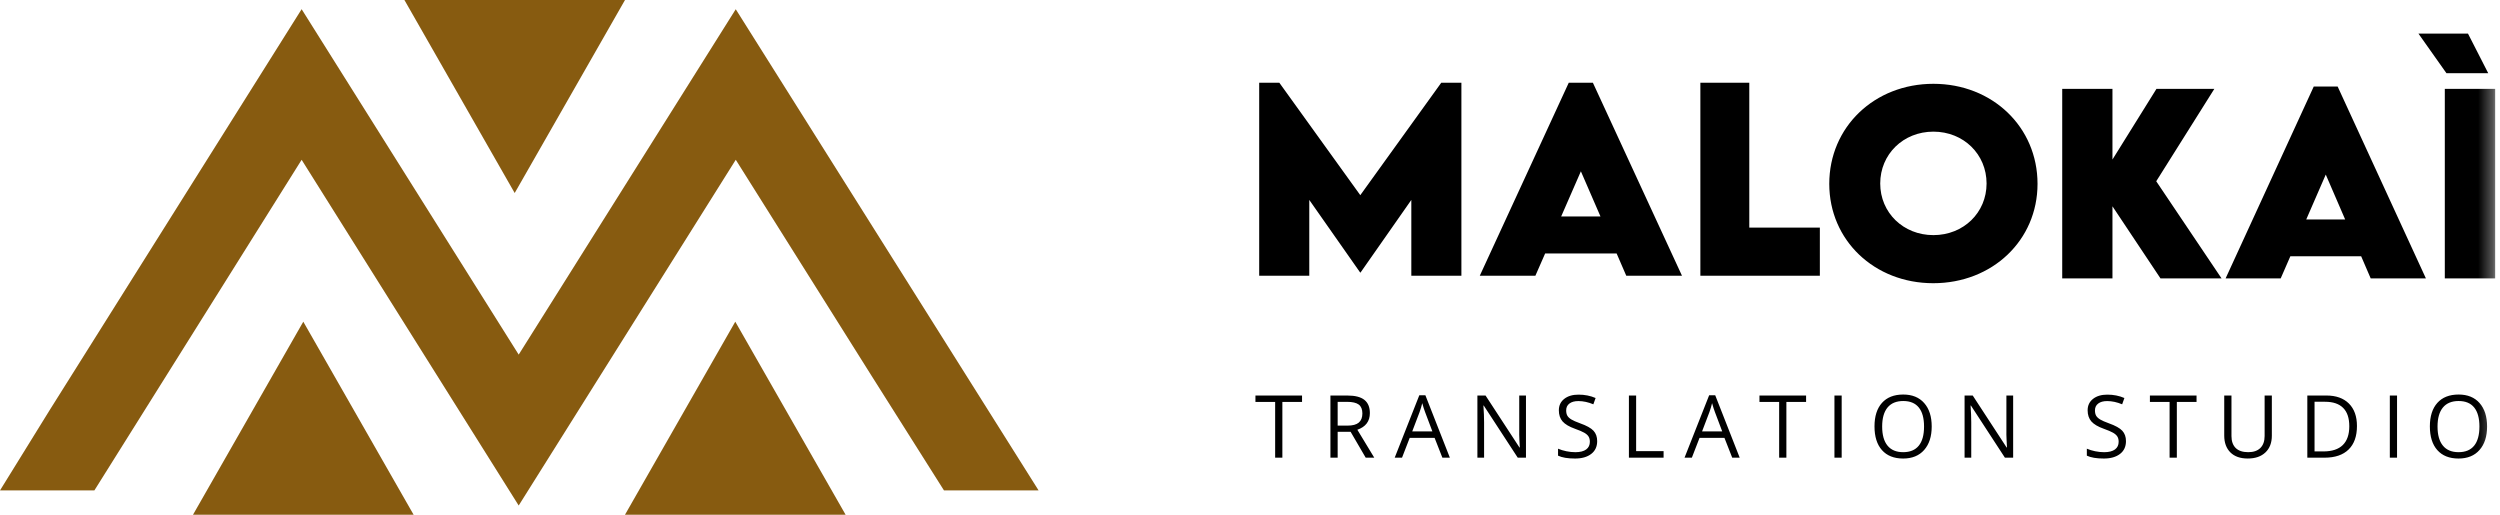
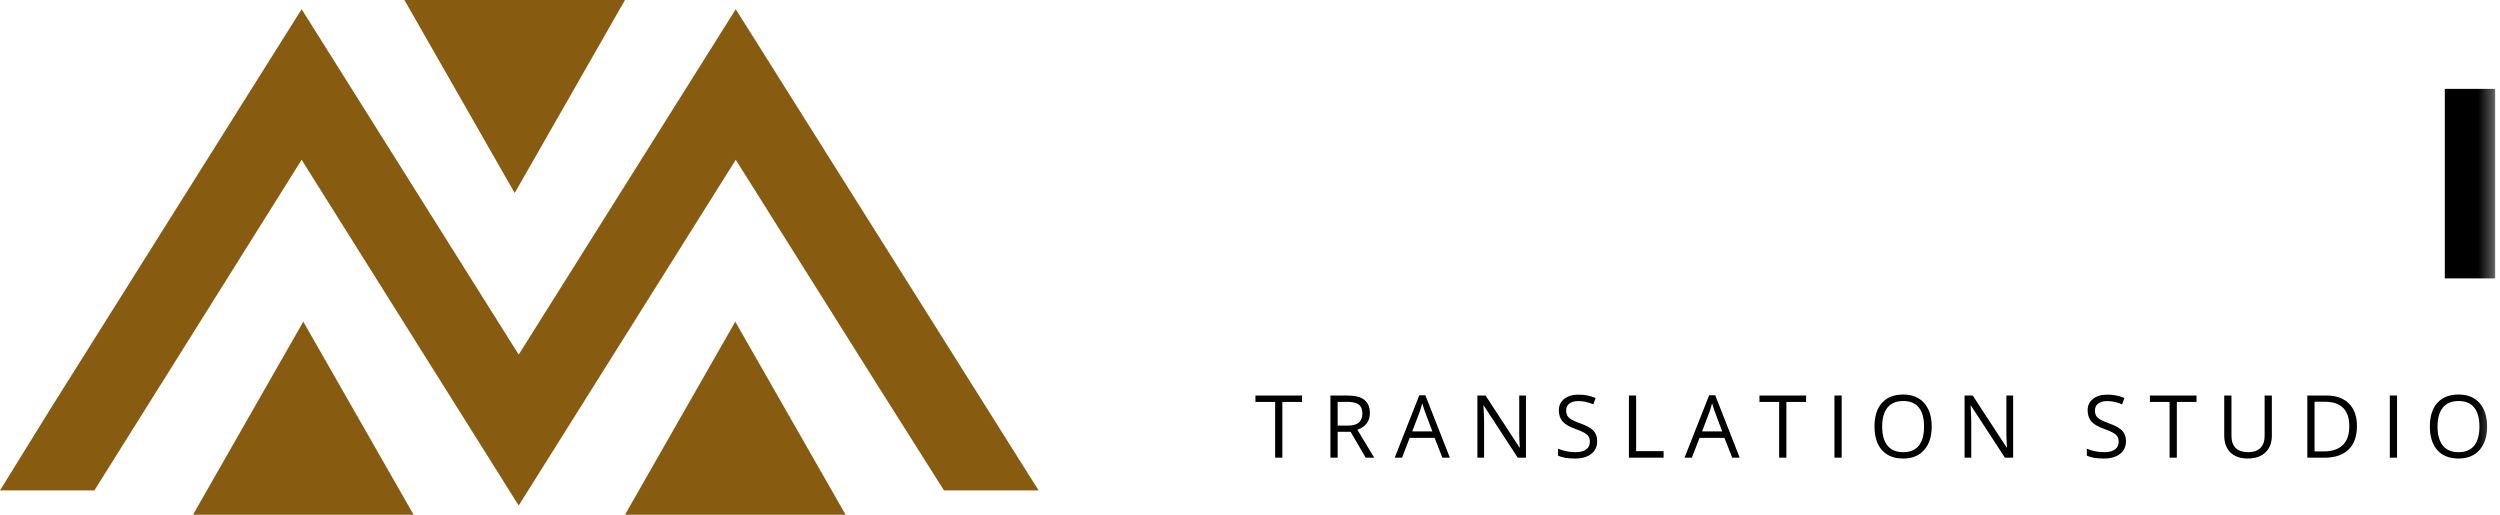
<svg xmlns="http://www.w3.org/2000/svg" xmlns:xlink="http://www.w3.org/1999/xlink" width="170px" height="35px" viewBox="0 0 170 35" version="1.1">
  <title>Group 37</title>
  <desc>Created with Sketch.</desc>
  <defs>
    <polygon id="path-1" points="0 35 169.671 35 169.671 0.011 0 0.011" />
  </defs>
  <g id="Desktop" stroke="none" stroke-width="1" fill="none" fill-rule="evenodd">
    <g id="Home" transform="translate(-37, -40)">
      <g id="Menu">
        <g id="Group-37" transform="translate(37, 40)">
          <polygon id="Fill-1" fill="#875B10" points="13.125 35 28.125 35 20.624 21.875" />
          <polygon id="Fill-2" fill="#875B10" points="27.5 0 34.999 13.125 42.5 0" />
          <polygon id="Fill-3" fill="#875B10" points="42.5 35 57.5 35 49.999 21.875" />
          <polygon id="Fill-4" fill="#875B10" points="3.376 27.89 0 33.349 6.417 33.349 20.511 10.866 35.271 34.375 50.032 10.864 59.204 25.456 64.191 33.349 70.625 33.349 50.031 0.628 35.271 24.114 20.511 0.625" />
-           <path d="M99.375,5.625 L99.375,18.75 L95.97,18.75 L95.97,13.595 L92.516,18.532 L92.492,18.532 L89.031,13.595 L89.031,18.75 L85.625,18.75 L85.625,5.625 L86.994,5.625 L92.5,13.272 L98.006,5.625 L99.375,5.625 Z M108.833,14.721 L107.5,11.649 L106.159,14.721 L108.833,14.721 Z M109.931,17.237 L105.069,17.237 L104.406,18.75 L100.625,18.75 L106.676,5.625 L108.316,5.625 L114.375,18.75 L110.586,18.75 L109.931,17.237 Z M123.75,15.477 L123.75,18.75 L115.625,18.75 L115.625,5.625 L118.952,5.625 L118.952,15.477 L123.75,15.477 Z M135.087,12.477 C135.087,10.488 133.52,8.952 131.471,8.952 C129.423,8.952 127.855,10.488 127.855,12.477 C127.855,14.461 129.423,15.988 131.471,15.988 C133.52,15.988 135.087,14.461 135.087,12.477 Z M124.39,12.502 C124.39,8.633 127.462,5.699 131.471,5.699 C135.479,5.699 138.552,8.633 138.552,12.502 C138.552,16.339 135.479,19.258 131.462,19.258 C127.455,19.258 124.39,16.339 124.39,12.502 Z M146.912,18.929 L143.647,14.028 L143.647,18.929 L140.231,18.929 L140.231,6.043 L143.647,6.043 L143.647,10.848 L146.639,6.043 L150.575,6.043 L146.624,12.326 L151.064,18.929 L146.912,18.929 Z M159.471,14.924 L158.152,11.871 L156.824,14.924 L159.471,14.924 Z M160.559,17.426 L155.744,17.426 L155.088,18.93 L151.342,18.93 L157.336,5.882 L158.959,5.882 L164.961,18.93 L161.207,18.93 L160.559,17.426 Z M164.454,2.285 L167.823,2.285 L169.2,4.979 L166.359,4.979 L164.454,2.285 Z" id="Combined-Shape" fill="#000000" />
          <g id="Group-36">
            <mask id="mask-2" fill="white">
              <use xlink:href="#path-1" />
            </mask>
            <g id="Clip-17" />
            <path d="M166.247,18.929 L166.247,6.043 L169.671,6.043 L169.671,18.929 L166.247,18.929 Z M87.201,31.121 L86.71,31.121 L86.71,27.331 L85.37,27.331 L85.37,26.896 L88.539,26.896 L88.539,27.331 L87.201,27.331 L87.201,31.121 Z M90.961,28.942 L91.634,28.942 C91.982,28.942 92.237,28.872 92.398,28.736 C92.561,28.597 92.642,28.39 92.642,28.115 C92.642,27.836 92.559,27.635 92.395,27.51 C92.229,27.387 91.964,27.325 91.6,27.325 L90.961,27.325 L90.961,28.942 Z M90.961,29.364 L90.961,31.121 L90.469,31.121 L90.469,26.896 L91.629,26.896 C92.149,26.896 92.531,26.995 92.779,27.192 C93.027,27.391 93.151,27.69 93.151,28.089 C93.151,28.648 92.867,29.025 92.3,29.223 L93.449,31.121 L92.867,31.121 L91.843,29.364 L90.961,29.364 Z M97.401,29.334 L96.908,28.025 C96.844,27.86 96.779,27.656 96.712,27.415 C96.67,27.6 96.609,27.804 96.53,28.025 L96.032,29.334 L97.401,29.334 Z M98.081,31.121 L97.554,29.777 L95.859,29.777 L95.338,31.121 L94.84,31.121 L96.513,26.878 L96.926,26.878 L98.59,31.121 L98.081,31.121 Z M103.766,31.121 L103.206,31.121 L100.893,27.574 L100.872,27.574 C100.901,27.99 100.918,28.373 100.918,28.719 L100.918,31.121 L100.463,31.121 L100.463,26.896 L101.018,26.896 L103.323,30.428 L103.347,30.428 C103.343,30.376 103.334,30.208 103.32,29.926 C103.308,29.644 103.303,29.442 103.308,29.321 L103.308,26.896 L103.766,26.896 L103.766,31.121 Z M108.608,29.997 C108.608,30.368 108.473,30.66 108.203,30.867 C107.933,31.076 107.567,31.18 107.103,31.18 C106.603,31.18 106.217,31.115 105.947,30.985 L105.947,30.511 C106.12,30.585 106.309,30.643 106.514,30.685 C106.719,30.727 106.921,30.749 107.121,30.749 C107.449,30.749 107.695,30.686 107.862,30.562 C108.028,30.438 108.11,30.265 108.11,30.043 C108.11,29.896 108.081,29.777 108.022,29.684 C107.964,29.59 107.865,29.503 107.728,29.424 C107.59,29.345 107.379,29.256 107.098,29.156 C106.705,29.016 106.423,28.849 106.254,28.656 C106.087,28.462 106.002,28.212 106.002,27.901 C106.002,27.575 106.124,27.317 106.368,27.124 C106.614,26.93 106.938,26.835 107.341,26.835 C107.761,26.835 108.148,26.911 108.501,27.065 L108.348,27.493 C107.998,27.346 107.66,27.273 107.33,27.273 C107.069,27.273 106.866,27.329 106.72,27.441 C106.572,27.553 106.5,27.708 106.5,27.906 C106.5,28.054 106.526,28.172 106.58,28.268 C106.635,28.361 106.725,28.446 106.854,28.525 C106.982,28.601 107.178,28.689 107.442,28.783 C107.886,28.941 108.192,29.111 108.359,29.291 C108.525,29.473 108.608,29.707 108.608,29.997 Z M110.766,31.121 L110.766,26.896 L111.257,26.896 L111.257,30.676 L113.124,30.676 L113.124,31.121 L110.766,31.121 Z M117.11,29.334 L116.617,28.025 C116.553,27.86 116.488,27.656 116.421,27.415 C116.379,27.6 116.318,27.804 116.239,28.025 L115.741,29.334 L117.11,29.334 Z M117.79,31.121 L117.263,29.777 L115.568,29.777 L115.047,31.121 L114.549,31.121 L116.222,26.878 L116.635,26.878 L118.299,31.121 L117.79,31.121 Z M121.474,31.121 L120.982,31.121 L120.982,27.331 L119.643,27.331 L119.643,26.896 L122.814,26.896 L122.814,27.331 L121.474,27.331 L121.474,31.121 Z M124.742,31.121 L124.742,26.895 L125.234,26.895 L125.234,31.121 L124.742,31.121 Z M127.987,29.003 C127.987,29.574 128.109,30.009 128.352,30.304 C128.596,30.601 128.95,30.748 129.415,30.748 C129.884,30.748 130.238,30.601 130.477,30.306 C130.717,30.012 130.835,29.577 130.835,29.003 C130.835,28.434 130.717,28.003 130.478,27.709 C130.24,27.415 129.888,27.269 129.42,27.269 C128.953,27.269 128.596,27.416 128.352,27.711 C128.109,28.008 127.987,28.438 127.987,29.003 Z M131.356,29.003 C131.356,29.678 131.185,30.21 130.843,30.598 C130.501,30.986 130.025,31.18 129.415,31.18 C128.793,31.18 128.311,30.989 127.973,30.608 C127.635,30.228 127.466,29.69 127.466,28.996 C127.466,28.308 127.635,27.775 127.974,27.396 C128.314,27.018 128.796,26.828 129.42,26.828 C130.029,26.828 130.504,27.021 130.844,27.407 C131.186,27.793 131.356,28.325 131.356,29.003 Z M136.894,31.121 L136.333,31.121 L134.021,27.574 L133.999,27.574 C134.029,27.99 134.045,28.373 134.045,28.719 L134.045,31.121 L133.591,31.121 L133.591,26.896 L134.146,26.896 L136.45,30.428 L136.475,30.428 C136.471,30.376 136.462,30.208 136.448,29.926 C136.435,29.644 136.43,29.442 136.435,29.321 L136.435,26.896 L136.894,26.896 L136.894,31.121 Z M144.566,29.997 C144.566,30.368 144.431,30.66 144.161,30.867 C143.891,31.076 143.524,31.18 143.061,31.18 C142.56,31.18 142.175,31.115 141.905,30.985 L141.905,30.511 C142.078,30.585 142.266,30.643 142.471,30.685 C142.676,30.727 142.879,30.749 143.079,30.749 C143.407,30.749 143.653,30.686 143.82,30.562 C143.985,30.438 144.068,30.265 144.068,30.043 C144.068,29.896 144.039,29.777 143.98,29.684 C143.922,29.59 143.822,29.503 143.686,29.424 C143.547,29.345 143.337,29.256 143.056,29.156 C142.662,29.016 142.381,28.849 142.211,28.656 C142.045,28.462 141.959,28.212 141.959,27.901 C141.959,27.575 142.082,27.317 142.326,27.124 C142.572,26.93 142.895,26.835 143.299,26.835 C143.719,26.835 144.106,26.911 144.459,27.065 L144.306,27.493 C143.956,27.346 143.617,27.273 143.287,27.273 C143.026,27.273 142.824,27.329 142.678,27.441 C142.53,27.553 142.457,27.708 142.457,27.906 C142.457,28.054 142.484,28.172 142.537,28.268 C142.592,28.361 142.683,28.446 142.811,28.525 C142.94,28.601 143.136,28.689 143.399,28.783 C143.844,28.941 144.149,29.111 144.316,29.291 C144.483,29.473 144.566,29.707 144.566,29.997 Z M148.025,31.121 L147.532,31.121 L147.532,27.331 L146.194,27.331 L146.194,26.896 L149.365,26.896 L149.365,27.331 L148.025,27.331 L148.025,31.121 Z M154.485,26.895 L154.485,29.63 C154.485,30.111 154.34,30.49 154.048,30.766 C153.758,31.042 153.357,31.179 152.848,31.179 C152.338,31.179 151.945,31.041 151.666,30.763 C151.387,30.485 151.248,30.103 151.248,29.618 L151.248,26.895 L151.74,26.895 L151.74,29.653 C151.74,30.005 151.837,30.276 152.029,30.466 C152.222,30.654 152.505,30.748 152.879,30.748 C153.237,30.748 153.511,30.654 153.704,30.464 C153.897,30.273 153.994,30.001 153.994,29.647 L153.994,26.895 L154.485,26.895 Z M159.752,28.985 C159.752,28.433 159.615,28.018 159.337,27.74 C159.06,27.46 158.65,27.32 158.103,27.32 L157.389,27.32 L157.389,30.697 L157.988,30.697 C158.573,30.697 159.015,30.552 159.309,30.264 C159.605,29.975 159.752,29.549 159.752,28.985 Z M160.273,28.968 C160.273,29.665 160.083,30.198 159.704,30.567 C159.326,30.937 158.78,31.122 158.069,31.122 L156.898,31.122 L156.898,26.895 L158.193,26.895 C158.851,26.895 159.361,27.077 159.726,27.441 C160.091,27.806 160.273,28.315 160.273,28.968 Z M162.508,31.121 L162.508,26.895 L162.999,26.895 L162.999,31.121 L162.508,31.121 Z M165.752,29.003 C165.752,29.574 165.874,30.009 166.118,30.304 C166.362,30.601 166.716,30.748 167.181,30.748 C167.65,30.748 168.003,30.601 168.243,30.306 C168.482,30.012 168.601,29.577 168.601,29.003 C168.601,28.434 168.482,28.003 168.244,27.709 C168.006,27.415 167.653,27.269 167.186,27.269 C166.719,27.269 166.362,27.416 166.118,27.711 C165.874,28.008 165.752,28.438 165.752,29.003 Z M169.121,29.003 C169.121,29.678 168.951,30.21 168.608,30.598 C168.267,30.986 167.791,31.18 167.181,31.18 C166.558,31.18 166.077,30.989 165.738,30.608 C165.401,30.228 165.231,29.69 165.231,28.996 C165.231,28.308 165.401,27.775 165.74,27.396 C166.079,27.018 166.562,26.828 167.186,26.828 C167.795,26.828 168.27,27.021 168.61,27.407 C168.952,27.793 169.121,28.325 169.121,29.003 Z" id="Combined-Shape" fill="#000000" mask="url(#mask-2)" />
            <g id="Group-35" mask="url(#mask-2)">
              <g transform="translate(85.312, 26.719)" />
            </g>
          </g>
        </g>
      </g>
    </g>
  </g>
</svg>